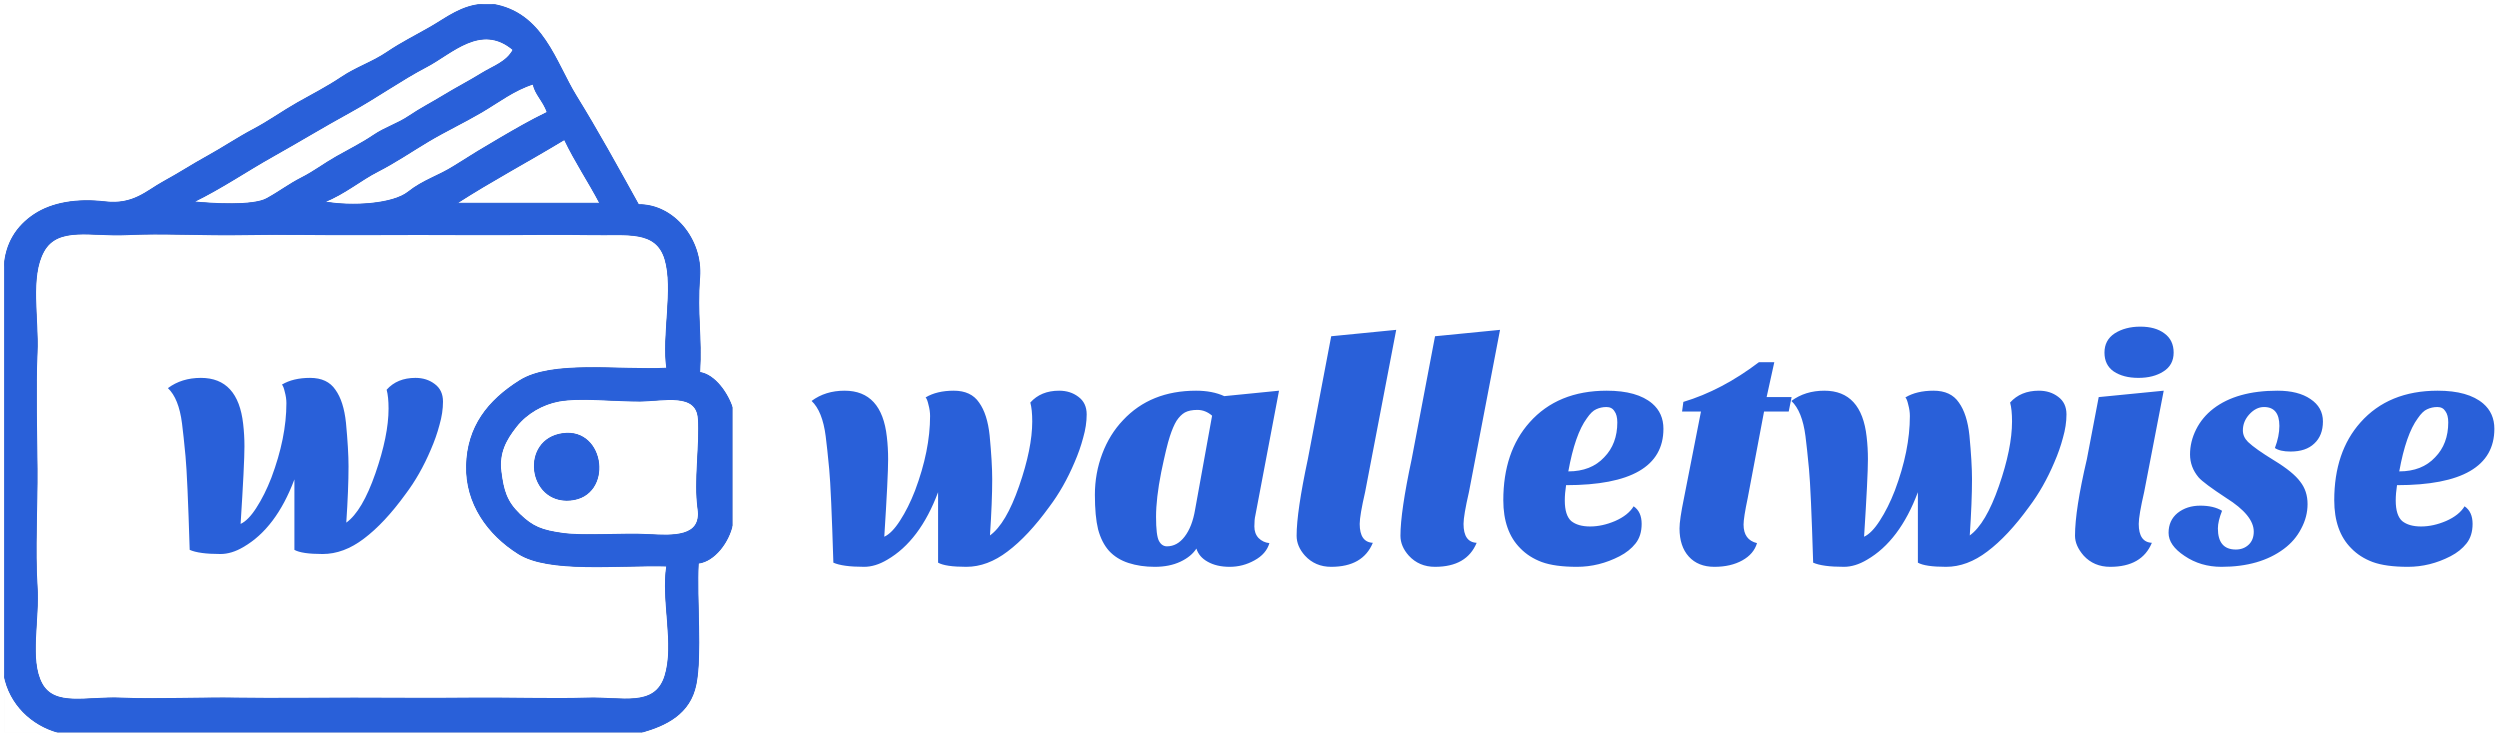
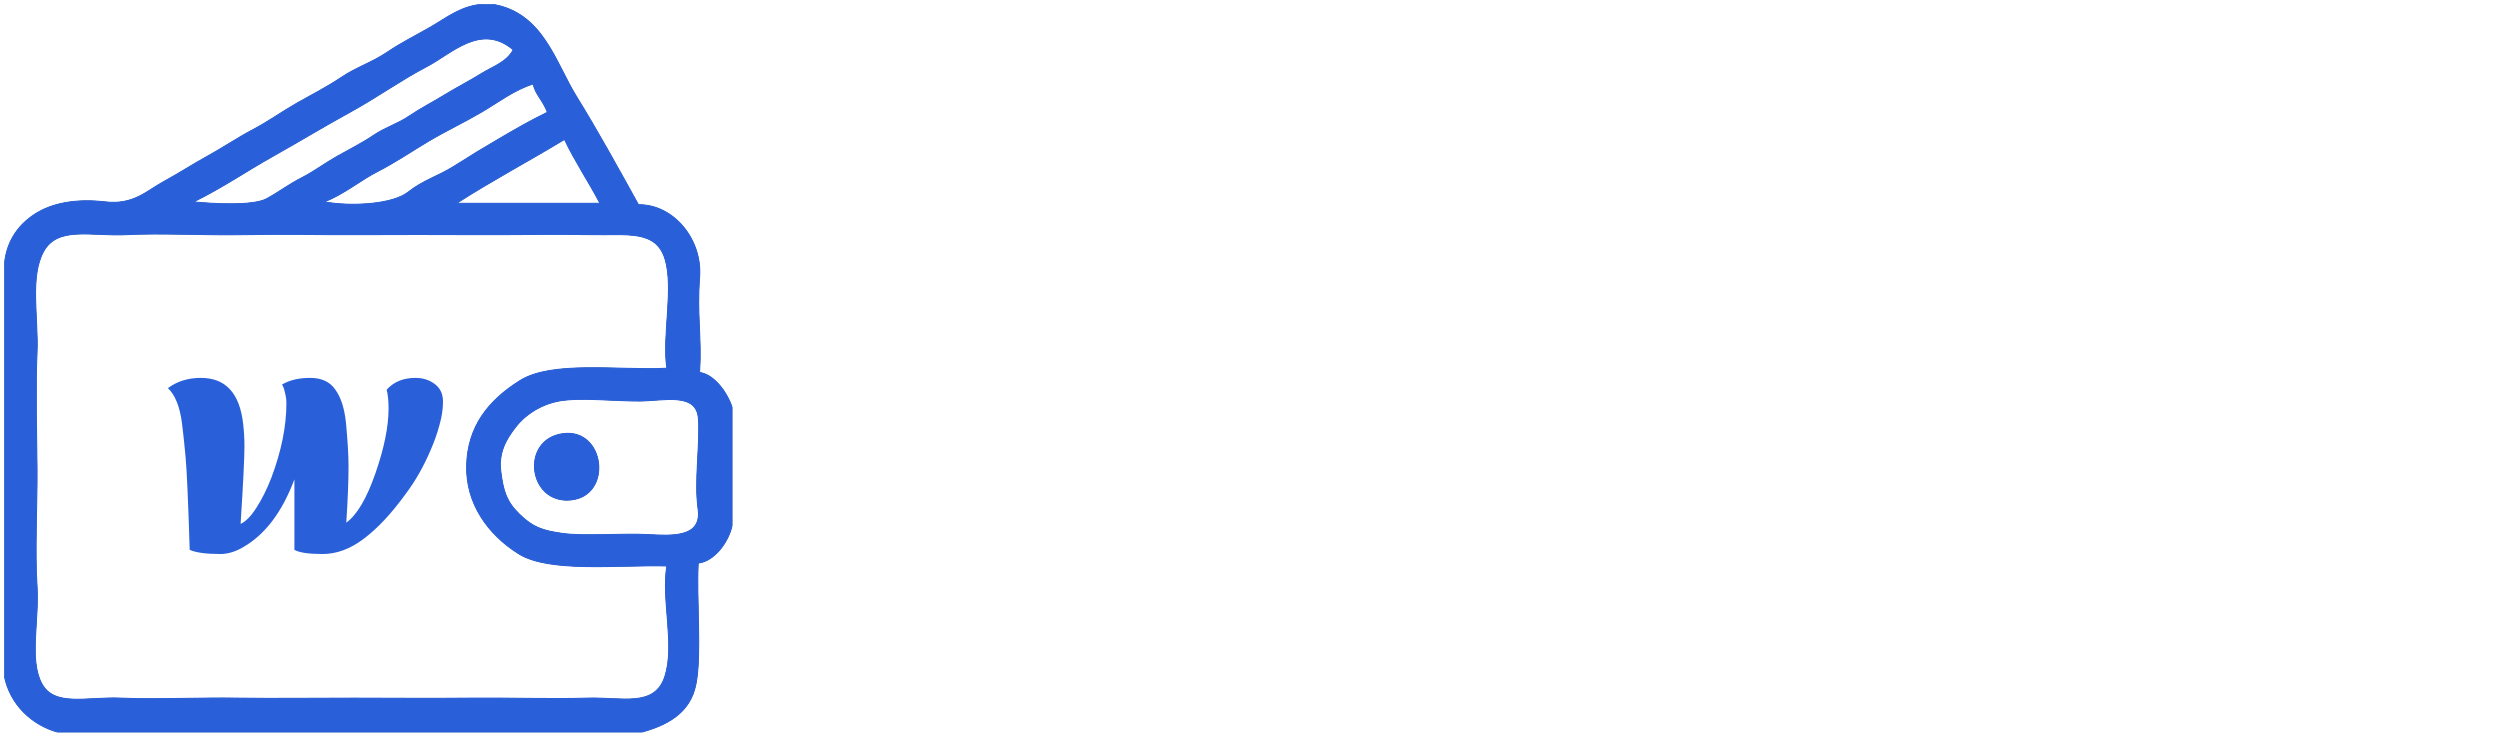
<svg xmlns="http://www.w3.org/2000/svg" width="2342" height="690" viewBox="0 0 2342 690" fill="none">
  <g filter="url(#filter0_d_398_59)">
-     <path d="M982.9 470.9C969.7 489.1 956.7 503 943.9 512.6C931.3 522.2 918.4 527 905.2 527C892.2 527 883.4 525.7 878.8 523.1V457.1C867.4 487.5 851.5 508.6 831.1 520.4C823.7 524.8 816.5 527 809.5 527C796.1 527 786.5 525.7 780.7 523.1C779.3 477.3 778 448.1 776.8 435.5C775.6 422.7 774.5 412.4 773.5 404.6C771.5 389 767.1 378 760.3 371.6C768.9 365.2 779.2 362 791.2 362C814.4 362 827.6 376.4 830.8 405.2C831.6 412 832 419 832 426.2C832 437 830.8 461.2 828.4 498.8C833.2 496.6 838.1 491.6 843.1 483.8C848.3 475.8 853 466.4 857.2 455.6C866.6 430.6 871.3 407.3 871.3 385.7C871.3 382.3 870.8 378.8 869.8 375.2C869 371.6 868.1 369.3 867.1 368.3C874.1 364.1 882.9 362 893.5 362C904.3 362 912.2 365.7 917.2 373.1C922.4 380.3 925.7 390.6 927.1 404C928.7 421 929.5 434.6 929.5 444.8C929.5 459 928.8 476.6 927.4 497.6C937.4 490.4 946.5 475 954.7 451.4C962.9 427.8 967 407.6 967 390.8C967 383.4 966.4 377.5 965.2 373.1C971.8 365.7 980.8 362 992.2 362C999.2 362 1005.2 363.9 1010.2 367.7C1015.4 371.5 1018 377 1018 384.2C1018 391.2 1016.9 398.5 1014.7 406.1C1012.7 413.7 1010 421.4 1006.6 429.2C1000 444.8 992.1 458.7 982.9 470.9ZM1038.89 512C1034.29 506.8 1030.89 500.1 1028.69 491.9C1026.69 483.7 1025.69 472.9 1025.69 459.5C1025.69 446.1 1027.99 433.3 1032.59 421.1C1037.19 408.9 1043.69 398.4 1052.09 389.6C1069.29 371.2 1092.09 362 1120.49 362C1130.69 362 1139.49 363.7 1146.89 367.1L1198.19 362L1175.99 479C1175.39 481.4 1175.09 484.8 1175.09 489.2C1175.09 493.6 1176.39 497.2 1178.99 500C1181.79 502.8 1185.19 504.4 1189.19 504.8C1187.19 511.6 1182.49 517 1175.09 521C1167.89 525 1160.19 527 1151.99 527C1143.79 527 1136.89 525.4 1131.29 522.2C1125.89 519.2 1122.39 515.1 1120.79 509.9C1117.59 514.9 1112.59 519 1105.79 522.2C1098.99 525.4 1090.99 527 1081.79 527C1072.79 527 1064.59 525.8 1057.19 523.4C1049.79 521 1043.69 517.2 1038.89 512ZM1102.19 390.2C1099.99 393.8 1097.89 398.7 1095.89 404.9C1093.89 410.9 1091.19 422.1 1087.79 438.5C1084.59 454.7 1082.99 468.6 1082.99 480.2C1082.99 491.8 1083.89 499.3 1085.69 502.7C1087.49 506.1 1089.99 507.8 1093.19 507.8C1099.59 507.8 1105.09 504.8 1109.69 498.8C1114.49 492.6 1117.79 484.1 1119.59 473.3L1135.49 385.4C1131.29 381.8 1126.69 380 1121.69 380C1116.89 380 1112.99 380.8 1109.99 382.4C1107.19 384 1104.59 386.6 1102.19 390.2ZM1286.07 504.5C1279.87 519.5 1266.87 527 1247.07 527C1237.07 527 1228.87 523.5 1222.47 516.5C1217.27 510.7 1214.67 504.5 1214.67 497.9C1214.67 482.9 1218.17 459 1225.17 426.2L1247.07 311L1307.97 305L1278.87 456.8C1275.47 471.6 1273.77 481.6 1273.77 486.8C1273.77 498.2 1277.87 504.1 1286.07 504.5ZM1383.34 504.5C1377.14 519.5 1364.14 527 1344.34 527C1334.34 527 1326.14 523.5 1319.74 516.5C1314.54 510.7 1311.94 504.5 1311.94 497.9C1311.94 482.9 1315.44 459 1322.44 426.2L1344.34 311L1405.24 305L1376.14 456.8C1372.74 471.6 1371.04 481.6 1371.04 486.8C1371.04 498.2 1375.14 504.1 1383.34 504.5ZM1530.4 470.3C1535.4 473.7 1537.9 479.2 1537.9 486.8C1537.9 494.2 1536 500.3 1532.2 505.1C1528.4 509.9 1523.4 513.9 1517.2 517.1C1504.4 523.7 1491.1 527 1477.3 527C1463.5 527 1452.5 525.5 1444.3 522.5C1436.3 519.5 1429.6 515.2 1424.2 509.6C1413.6 499 1408.3 484 1408.3 464.6C1408.3 434.4 1416.5 410.1 1432.9 391.7C1450.5 371.9 1474.6 362 1505.2 362C1524.2 362 1538.4 366 1547.8 374C1554.8 380 1558.3 387.9 1558.3 397.7C1558.3 432.9 1527.9 450.5 1467.1 450.5C1466.3 455.7 1465.9 460.5 1465.9 464.9C1465.9 474.1 1467.9 480.5 1471.9 484.1C1476.1 487.5 1482 489.2 1489.6 489.2C1497.2 489.2 1505 487.5 1513 484.1C1521.2 480.5 1527 475.9 1530.4 470.3ZM1469.2 437.6C1483.4 437.6 1494.6 433.2 1502.8 424.4C1511 416 1515.1 405.1 1515.1 391.7C1515.1 387.1 1514.2 383.6 1512.4 381.2C1510.8 378.6 1508.3 377.3 1504.9 377.3C1501.5 377.3 1498.3 378 1495.3 379.4C1492.5 380.6 1489.6 383.4 1486.6 387.8C1479.2 397.8 1473.4 414.4 1469.2 437.6ZM1573.37 491C1573.37 485.6 1574.77 476.1 1577.57 462.5L1593.47 381.5H1575.77L1576.97 372.5C1600.97 365.3 1624.57 352.9 1647.77 335.3H1662.17L1654.97 368H1678.37L1675.67 381.5H1652.57L1637.27 462.5C1634.67 474.9 1633.37 483.2 1633.37 487.4C1633.37 497 1637.57 502.8 1645.97 504.8C1643.97 511.6 1639.37 517 1632.17 521C1624.97 525 1616.27 527 1606.07 527C1595.87 527 1587.87 523.8 1582.07 517.4C1576.27 511 1573.37 502.2 1573.37 491ZM1900.77 470.9C1887.57 489.1 1874.57 503 1861.77 512.6C1849.17 522.2 1836.27 527 1823.07 527C1810.07 527 1801.27 525.7 1796.67 523.1V457.1C1785.27 487.5 1769.37 508.6 1748.97 520.4C1741.57 524.8 1734.37 527 1727.37 527C1713.97 527 1704.37 525.7 1698.57 523.1C1697.17 477.3 1695.87 448.1 1694.67 435.5C1693.47 422.7 1692.37 412.4 1691.37 404.6C1689.37 389 1684.97 378 1678.17 371.6C1686.77 365.2 1697.07 362 1709.07 362C1732.27 362 1745.47 376.4 1748.67 405.2C1749.47 412 1749.87 419 1749.87 426.2C1749.87 437 1748.67 461.2 1746.27 498.8C1751.07 496.6 1755.97 491.6 1760.97 483.8C1766.17 475.8 1770.87 466.4 1775.07 455.6C1784.47 430.6 1789.17 407.3 1789.17 385.7C1789.17 382.3 1788.67 378.8 1787.67 375.2C1786.87 371.6 1785.97 369.3 1784.97 368.3C1791.97 364.1 1800.77 362 1811.37 362C1822.17 362 1830.07 365.7 1835.07 373.1C1840.27 380.3 1843.57 390.6 1844.97 404C1846.57 421 1847.37 434.6 1847.37 444.8C1847.37 459 1846.67 476.6 1845.27 497.6C1855.27 490.4 1864.37 475 1872.57 451.4C1880.77 427.8 1884.87 407.6 1884.87 390.8C1884.87 383.4 1884.27 377.5 1883.07 373.1C1889.67 365.7 1898.67 362 1910.07 362C1917.07 362 1923.07 363.9 1928.07 367.7C1933.27 371.5 1935.87 377 1935.87 384.2C1935.87 391.2 1934.77 398.5 1932.57 406.1C1930.57 413.7 1927.87 421.4 1924.47 429.2C1917.87 444.8 1909.97 458.7 1900.77 470.9ZM2015.87 504.5C2009.67 519.5 1996.67 527 1976.87 527C1966.67 527 1958.37 523.5 1951.97 516.5C1946.57 510.3 1943.87 504.1 1943.87 497.9C1943.87 481.7 1947.57 457.8 1954.97 426.2L1966.07 368L2026.97 362L2008.67 456.8C2005.27 471.6 2003.57 481.6 2003.57 486.8C2003.57 498.2 2007.67 504.1 2015.87 504.5ZM1971.47 326.3C1971.47 318.5 1974.67 312.5 1981.07 308.3C1987.67 304.1 1995.67 302 2005.07 302C2014.47 302 2021.97 304.1 2027.57 308.3C2033.37 312.5 2036.27 318.5 2036.27 326.3C2036.27 334.1 2033.07 340 2026.67 344C2020.47 348 2012.67 350 2003.27 350C1993.87 350 1986.17 348 1980.17 344C1974.37 340 1971.47 334.1 1971.47 326.3ZM2131.12 415.7C2133.92 408.3 2135.32 401.4 2135.32 395C2135.32 383.2 2130.52 377.3 2120.92 377.3C2115.92 377.3 2111.32 379.6 2107.12 384.2C2103.12 388.6 2101.12 393.6 2101.12 399.2C2101.12 403.2 2102.72 406.8 2105.92 410C2110.52 414.4 2118.72 420.2 2130.52 427.4C2142.32 434.6 2150.42 441.2 2154.82 447.2C2159.42 453 2161.72 460 2161.72 468.2C2161.72 476.2 2159.72 483.9 2155.72 491.3C2151.92 498.7 2146.52 505 2139.52 510.2C2124.52 521.4 2105.02 527 2081.02 527C2068.02 527 2056.52 523.6 2046.52 516.8C2036.52 510.2 2031.52 503 2031.52 495.2C2031.52 487.4 2034.32 481.2 2039.92 476.6C2045.72 472 2052.82 469.7 2061.22 469.7C2069.62 469.7 2076.42 471.3 2081.62 474.5C2079.02 481.1 2077.72 486.6 2077.72 491C2077.72 504.2 2083.32 510.8 2094.52 510.8C2099.32 510.8 2103.32 509.3 2106.52 506.3C2109.72 503.3 2111.32 499.2 2111.32 494C2111.32 483.8 2102.72 473.3 2085.52 462.5C2071.52 453.3 2062.92 446.9 2059.72 443.3C2054.32 436.9 2051.62 429.7 2051.62 421.7C2051.62 413.7 2053.52 405.9 2057.32 398.3C2061.12 390.7 2066.52 384.2 2073.52 378.8C2088.12 367.6 2108.12 362 2133.52 362C2146.52 362 2156.82 364.6 2164.42 369.8C2172.22 375 2176.12 382 2176.12 390.8C2176.12 399.6 2173.42 406.5 2168.02 411.5C2162.82 416.5 2155.42 419 2145.82 419C2139.22 419 2134.32 417.9 2131.12 415.7ZM2308.82 470.3C2313.82 473.7 2316.32 479.2 2316.32 486.8C2316.32 494.2 2314.42 500.3 2310.62 505.1C2306.82 509.9 2301.82 513.9 2295.62 517.1C2282.82 523.7 2269.52 527 2255.72 527C2241.92 527 2230.92 525.5 2222.72 522.5C2214.72 519.5 2208.02 515.2 2202.62 509.6C2192.02 499 2186.72 484 2186.72 464.6C2186.72 434.4 2194.92 410.1 2211.32 391.7C2228.92 371.9 2253.02 362 2283.62 362C2302.62 362 2316.82 366 2326.22 374C2333.22 380 2336.72 387.9 2336.72 397.7C2336.72 432.9 2306.32 450.5 2245.52 450.5C2244.72 455.7 2244.32 460.5 2244.32 464.9C2244.32 474.1 2246.32 480.5 2250.32 484.1C2254.52 487.5 2260.42 489.2 2268.02 489.2C2275.62 489.2 2283.42 487.5 2291.42 484.1C2299.62 480.5 2305.42 475.9 2308.82 470.3ZM2247.62 437.6C2261.82 437.6 2273.02 433.2 2281.22 424.4C2289.42 416 2293.52 405.1 2293.52 391.7C2293.52 387.1 2292.62 383.6 2290.82 381.2C2289.22 378.6 2286.72 377.3 2283.32 377.3C2279.92 377.3 2276.72 378 2273.72 379.4C2270.92 380.6 2268.02 383.4 2265.02 387.8C2257.62 397.8 2251.82 414.4 2247.62 437.6Z" fill="#2960D9" />
    <g clip-path="url(#clip0_398_59)">
      <path d="M4 246.426V628.719C9.142 655.666 29.602 675.127 54.617 682H600.75C623.754 675.5 646.332 664.87 651.887 637.044C657.455 609.218 652.246 557.775 654.031 523.488C669.27 521.743 682.63 503.681 686 487.523V378.297C681.977 365.176 669.749 346.888 655.363 344.996C657.401 311.149 652.646 290.969 655.363 255.75C658.081 220.531 631.147 187.443 598.086 187.816C578.425 152.318 559.63 118.164 539.863 86.182C520.082 54.187 508.653 7.473 460.887 0H452.895C432.568 1.079 418.355 12.734 403.942 21.059C389.53 29.385 376.436 35.712 362.649 45.036C348.863 54.373 334.197 58.902 320.091 68.333C305.998 77.764 293.037 84.251 278.798 92.31C264.572 100.369 252.078 109.506 237.239 117.339C222.4 125.184 208.973 134.322 194.374 142.354C179.775 150.386 168.652 157.832 153.081 166.331C137.509 174.829 125.122 188.256 98.574 185.152C72.027 182.049 48.823 186.005 32.306 196.888C15.802 207.77 5.186 223.968 4 246.426ZM480.867 42.625C474.593 54.387 462.006 58.143 451.163 64.883C440.307 71.637 426.467 78.816 415.704 85.423C404.955 92.03 393.979 97.571 383.229 104.844C372.467 112.13 360.931 115.381 349.995 122.8C339.046 130.219 327.044 136.174 315.362 142.78C303.667 149.387 294.609 156.5 282.501 162.681C270.393 168.862 262.88 174.989 250.026 182.102C237.172 189.215 199.516 186.964 181.16 185.152C207.854 172.152 231.391 155.928 255.647 142.354C279.89 128.781 303.414 114.461 328.017 100.981C352.633 87.501 375.85 70.811 399.507 58.489C423.15 46.168 450.617 16.983 480.867 42.625ZM499.516 74.594C501.341 84.264 508.813 90.045 512.836 101.234C496.585 109.107 483.558 116.726 468.546 125.464C453.547 134.215 440.973 141.821 425.854 151.465C410.736 161.109 396.749 164.626 382.403 176.001C368.057 187.377 329.788 189.854 303.707 185.152C323.168 177.333 337.541 164.826 354.018 156.42C370.495 148.015 385.387 137.785 401.345 128.275C417.316 118.764 435.099 110.385 451.229 100.888C467.374 91.377 481.72 80.148 499.516 74.594ZM528.82 126.543C539.024 147.869 550.852 165.159 562.121 186.484C517.272 186.484 472.435 186.484 427.586 186.484C461.579 164.652 493.082 148.175 528.82 126.543ZM624.727 341C578.425 343.211 517.232 333.754 487.128 352.602C457.011 371.45 438.149 396 437.203 431.871C436.257 467.756 457.237 496.741 485.862 514.684C514.488 532.639 577.799 524.98 624.727 526.152C619.518 558.348 632.466 600.013 622.928 629.651C613.378 659.276 582.368 648.992 550.133 650.031C517.898 651.07 475.099 649.672 440.906 650.031C406.713 650.391 366.366 650.098 331.68 650.031C296.994 649.965 256.473 650.577 222.453 650.031C188.433 649.485 144.996 651.417 113.227 650.031C81.458 648.646 50.967 658.689 39.032 636.311C27.097 613.92 36.795 577.409 34.637 544.801C32.479 512.193 34.903 469.101 34.637 435.574C34.37 402.047 33.198 358.876 34.637 326.348C36.075 293.819 27.59 255.35 40.897 231.374C54.218 207.411 85.933 217.494 118.555 215.789C151.176 214.084 193.375 216.508 227.781 215.789C262.188 215.07 302.162 216.002 337.008 215.789C371.854 215.576 411.988 215.643 446.234 215.789C480.481 215.936 523.252 215.19 555.461 215.789C587.669 216.388 614.723 211.167 623.075 238.767C631.413 266.366 620.251 310.23 624.727 341ZM523.492 371.637C542.887 368.027 577.133 371.81 599.418 371.637C621.703 371.464 652.553 363.245 654.298 387.954C656.043 412.663 650.288 446.337 654.031 472.871C657.774 499.405 630.774 498.166 607.41 496.848C584.046 495.529 546.736 498.513 527.155 495.782C507.574 493.051 498.969 489.801 486.595 477.8C474.22 465.811 471.37 455.488 469.145 437.905C466.921 420.336 473.488 408.121 483.425 395.507C493.348 382.879 508.414 374.447 523.492 371.637Z" stroke="black" stroke-opacity="0.98" stroke-width="0.3" />
      <path d="M480.867 42.625C450.617 16.983 423.15 46.168 399.507 58.489C375.85 70.811 352.633 87.501 328.017 100.981C303.414 114.461 279.89 128.78 255.647 142.354C231.391 155.927 207.854 172.151 181.16 185.152C199.516 186.964 237.172 189.215 250.026 182.102C262.88 174.989 270.393 168.861 282.501 162.681C294.609 156.5 303.667 149.387 315.362 142.78C327.044 136.173 339.046 130.219 349.995 122.8C360.931 115.38 372.467 112.13 383.229 104.844C393.979 97.571 404.955 92.03 415.704 85.423C426.467 78.816 440.307 71.636 451.163 64.883C462.006 58.143 474.593 54.386 480.867 42.625Z" stroke="black" stroke-opacity="0.03" stroke-width="0.3" />
      <path d="M499.516 74.594C481.72 80.148 467.374 91.377 451.229 100.888C435.099 110.385 417.316 118.764 401.345 128.275C385.387 137.785 370.495 148.015 354.018 156.42C337.541 164.826 323.168 177.333 303.707 185.152C329.788 189.854 368.057 187.377 382.403 176.001C396.749 164.626 410.736 161.109 425.854 151.465C440.973 141.821 453.547 134.215 468.546 125.464C483.558 116.726 496.585 109.107 512.836 101.234C508.813 90.045 501.341 84.264 499.516 74.594Z" stroke="black" stroke-opacity="0.04" stroke-width="0.3" />
      <path d="M528.82 126.543C493.082 148.175 461.579 164.652 427.586 186.484C472.435 186.484 517.272 186.484 562.121 186.484C550.852 165.159 539.024 147.869 528.82 126.543Z" stroke="black" stroke-opacity="0.04" stroke-width="0.3" />
      <path d="M523.492 371.637C508.413 374.447 493.348 382.879 483.424 395.507C473.487 408.121 466.92 420.336 469.145 437.905C471.369 455.488 474.22 465.812 486.594 477.8C498.969 489.801 507.574 493.052 527.155 495.782C546.736 498.513 584.046 495.529 607.41 496.848C630.773 498.167 657.774 499.405 654.031 472.871C650.288 446.337 656.042 412.663 654.297 387.954C652.552 363.245 621.702 371.464 599.417 371.637C577.133 371.81 542.886 368.027 523.492 371.637ZM527.488 402.274C566.969 397.092 574.229 460.657 534.481 464.346C494.733 468.049 487.18 407.562 527.488 402.274Z" stroke="black" stroke-opacity="0.02" stroke-width="0.3" />
      <path d="M527.489 402.274C487.182 407.562 494.735 468.05 534.482 464.346C574.23 460.657 566.971 397.092 527.489 402.274Z" stroke="black" stroke-opacity="0.98" stroke-width="0.3" />
-       <path d="M4 682H54.617C29.602 675.127 9.142 655.666 4 628.719V682Z" stroke="black" stroke-opacity="0.04" stroke-width="0.3" />
      <path d="M4 246.426V628.719C9.142 655.666 29.602 675.127 54.617 682H600.75C623.754 675.5 646.332 664.87 651.887 637.044C657.455 609.218 652.246 557.775 654.031 523.488C669.27 521.743 682.63 503.681 686 487.523V378.297C681.977 365.176 669.749 346.888 655.363 344.996C657.401 311.149 652.646 290.969 655.363 255.75C658.081 220.531 631.147 187.443 598.086 187.816C578.425 152.318 559.63 118.164 539.863 86.182C520.082 54.187 508.653 7.473 460.887 0H452.895C432.568 1.079 418.355 12.734 403.942 21.059C389.53 29.385 376.436 35.712 362.649 45.036C348.863 54.373 334.197 58.902 320.091 68.333C305.998 77.764 293.037 84.251 278.798 92.31C264.572 100.369 252.078 109.506 237.239 117.339C222.4 125.184 208.973 134.322 194.374 142.354C179.775 150.386 168.652 157.832 153.081 166.331C137.509 174.829 125.122 188.256 98.574 185.152C72.027 182.049 48.823 186.005 32.306 196.888C15.802 207.77 5.186 223.968 4 246.426ZM480.867 42.625C474.593 54.387 462.006 58.143 451.163 64.883C440.307 71.637 426.467 78.816 415.704 85.423C404.955 92.03 393.979 97.571 383.229 104.844C372.467 112.13 360.931 115.381 349.995 122.8C339.046 130.219 327.044 136.174 315.362 142.78C303.667 149.387 294.609 156.5 282.501 162.681C270.393 168.862 262.88 174.989 250.026 182.102C237.172 189.215 199.516 186.964 181.16 185.152C207.854 172.152 231.391 155.928 255.647 142.354C279.89 128.781 303.414 114.461 328.017 100.981C352.633 87.501 375.85 70.811 399.507 58.489C423.15 46.168 450.617 16.983 480.867 42.625ZM499.516 74.594C501.341 84.264 508.813 90.045 512.836 101.234C496.585 109.107 483.558 116.726 468.546 125.464C453.547 134.215 440.973 141.821 425.854 151.465C410.736 161.109 396.749 164.626 382.403 176.001C368.057 187.377 329.788 189.854 303.707 185.152C323.168 177.333 337.541 164.826 354.018 156.42C370.495 148.015 385.387 137.785 401.345 128.275C417.316 118.764 435.099 110.385 451.229 100.888C467.374 91.377 481.72 80.148 499.516 74.594ZM528.82 126.543C539.024 147.869 550.852 165.159 562.121 186.484C517.272 186.484 472.435 186.484 427.586 186.484C461.579 164.652 493.082 148.175 528.82 126.543ZM624.727 341C578.425 343.211 517.232 333.754 487.128 352.602C457.011 371.45 438.149 396 437.203 431.871C436.257 467.756 457.237 496.741 485.862 514.684C514.488 532.639 577.799 524.98 624.727 526.152C619.518 558.348 632.466 600.013 622.928 629.651C613.378 659.276 582.368 648.992 550.133 650.031C517.898 651.07 475.099 649.672 440.906 650.031C406.713 650.391 366.366 650.098 331.68 650.031C296.994 649.965 256.473 650.577 222.453 650.031C188.433 649.485 144.996 651.417 113.227 650.031C81.458 648.646 50.967 658.689 39.032 636.311C27.097 613.92 36.795 577.409 34.637 544.801C32.479 512.193 34.903 469.101 34.637 435.574C34.37 402.047 33.198 358.876 34.637 326.348C36.075 293.819 27.59 255.35 40.897 231.374C54.218 207.411 85.933 217.494 118.555 215.789C151.176 214.084 193.375 216.508 227.781 215.789C262.188 215.07 302.162 216.002 337.008 215.789C371.854 215.576 411.988 215.643 446.234 215.789C480.481 215.936 523.252 215.19 555.461 215.789C587.669 216.388 614.723 211.167 623.075 238.767C631.413 266.366 620.251 310.23 624.727 341ZM523.492 371.637C542.887 368.027 577.133 371.81 599.418 371.637C621.703 371.464 652.553 363.245 654.298 387.954C656.043 412.663 650.288 446.337 654.031 472.871C657.774 499.405 630.774 498.166 607.41 496.848C584.046 495.529 546.736 498.513 527.155 495.782C507.574 493.051 498.969 489.801 486.595 477.8C474.22 465.811 471.37 455.488 469.145 437.905C466.921 420.336 473.488 408.121 483.425 395.507C493.348 382.879 508.414 374.447 523.492 371.637Z" fill="#2960D9" stroke="#2960D9" />
      <path d="M527.487 402.273C487.18 407.561 494.733 468.049 534.48 464.346C574.228 460.656 566.969 397.091 527.487 402.273Z" fill="#2960D9" stroke="#2960D9" />
      <path d="M379.9 458.9C366.7 477.1 353.7 491 340.9 500.6C328.3 510.2 315.4 515 302.2 515C289.2 515 280.4 513.7 275.8 511.1V445.1C264.4 475.5 248.5 496.6 228.1 508.4C220.7 512.8 213.5 515 206.5 515C193.1 515 183.5 513.7 177.7 511.1C176.3 465.3 175 436.1 173.8 423.5C172.6 410.7 171.5 400.4 170.5 392.6C168.5 377 164.1 366 157.3 359.6C165.9 353.2 176.2 350 188.2 350C211.4 350 224.6 364.4 227.8 393.2C228.6 400 229 407 229 414.2C229 425 227.8 449.2 225.4 486.8C230.2 484.6 235.1 479.6 240.1 471.8C245.3 463.8 250 454.4 254.2 443.6C263.6 418.6 268.3 395.3 268.3 373.7C268.3 370.3 267.8 366.8 266.8 363.2C266 359.6 265.1 357.3 264.1 356.3C271.1 352.1 279.9 350 290.5 350C301.3 350 309.2 353.7 314.2 361.1C319.4 368.3 322.7 378.6 324.1 392C325.7 409 326.5 422.6 326.5 432.8C326.5 447 325.8 464.6 324.4 485.6C334.4 478.4 343.5 463 351.7 439.4C359.9 415.8 364 395.6 364 378.8C364 371.4 363.4 365.5 362.2 361.1C368.8 353.7 377.8 350 389.2 350C396.2 350 402.2 351.9 407.2 355.7C412.4 359.5 415 365 415 372.2C415 379.2 413.9 386.5 411.7 394.1C409.7 401.7 407 409.4 403.6 417.2C397 432.8 389.1 446.7 379.9 458.9Z" fill="#2960D9" />
    </g>
  </g>
  <defs>
    <filter id="filter0_d_398_59" x="0" y="0" width="2340.72" height="690" filterUnits="userSpaceOnUse" color-interpolation-filters="sRGB">
      <feFlood flood-opacity="0" result="BackgroundImageFix" />
      <feColorMatrix in="SourceAlpha" type="matrix" values="0 0 0 0 0 0 0 0 0 0 0 0 0 0 0 0 0 0 127 0" result="hardAlpha" />
      <feOffset dy="4" />
      <feGaussianBlur stdDeviation="2" />
      <feComposite in2="hardAlpha" operator="out" />
      <feColorMatrix type="matrix" values="0 0 0 0 0 0 0 0 0 0 0 0 0 0 0 0 0 0 0.25 0" />
      <feBlend mode="normal" in2="BackgroundImageFix" result="effect1_dropShadow_398_59" />
      <feBlend mode="normal" in="SourceGraphic" in2="effect1_dropShadow_398_59" result="shape" />
    </filter>
    <clipPath id="clip0_398_59">
      <rect width="682" height="682" fill="white" transform="translate(4)" />
    </clipPath>
  </defs>
</svg>